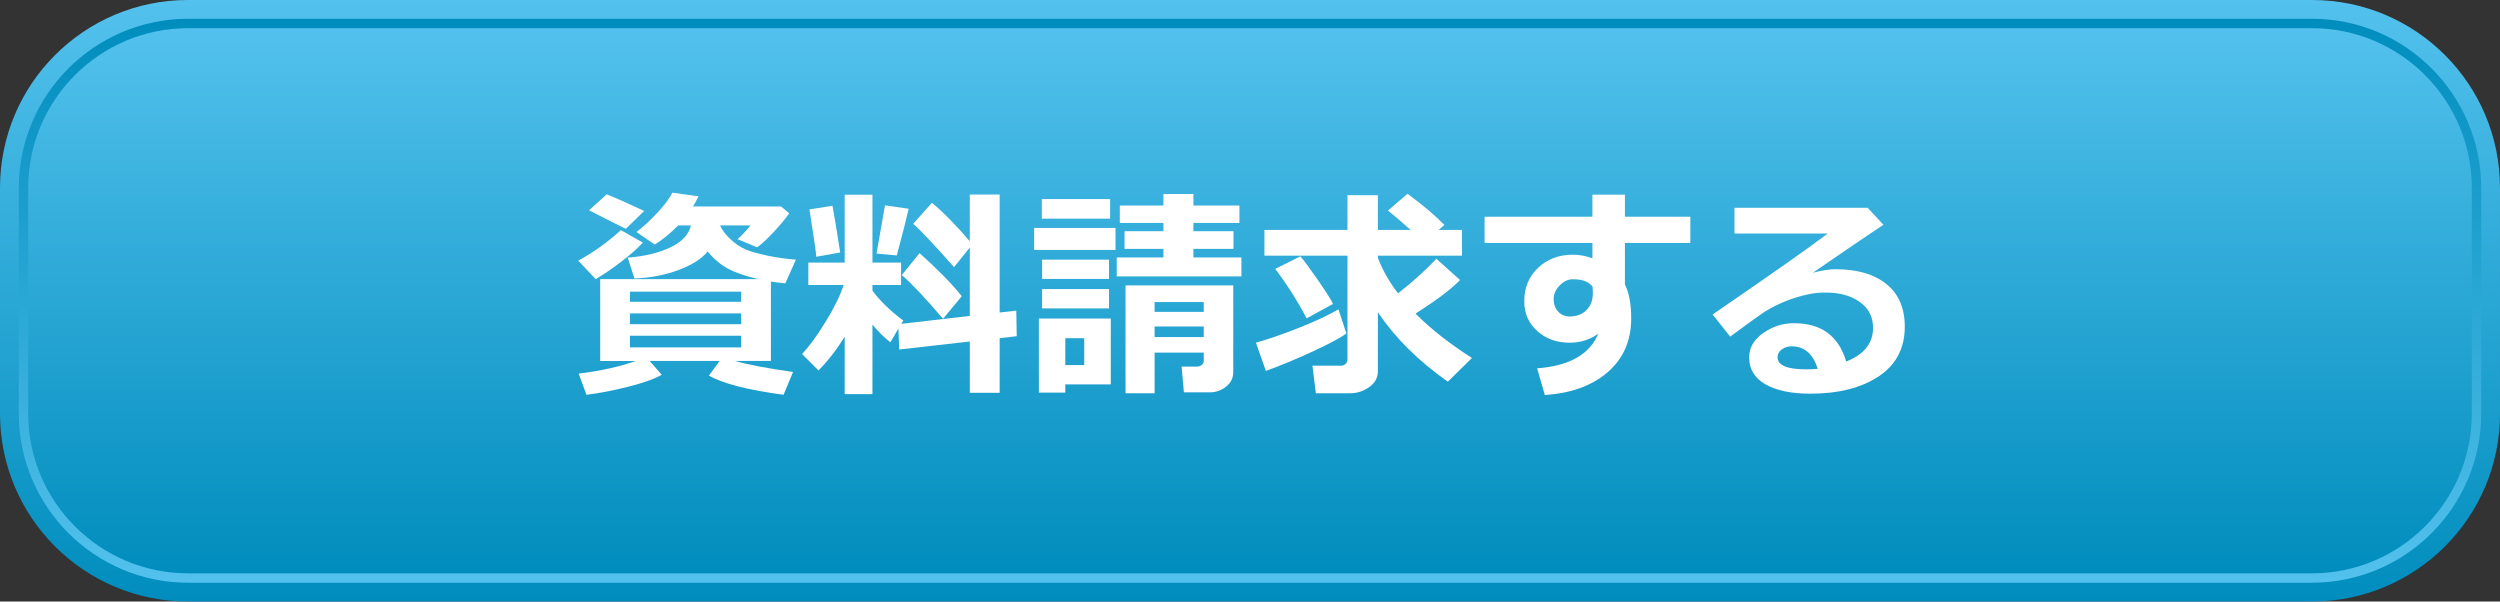
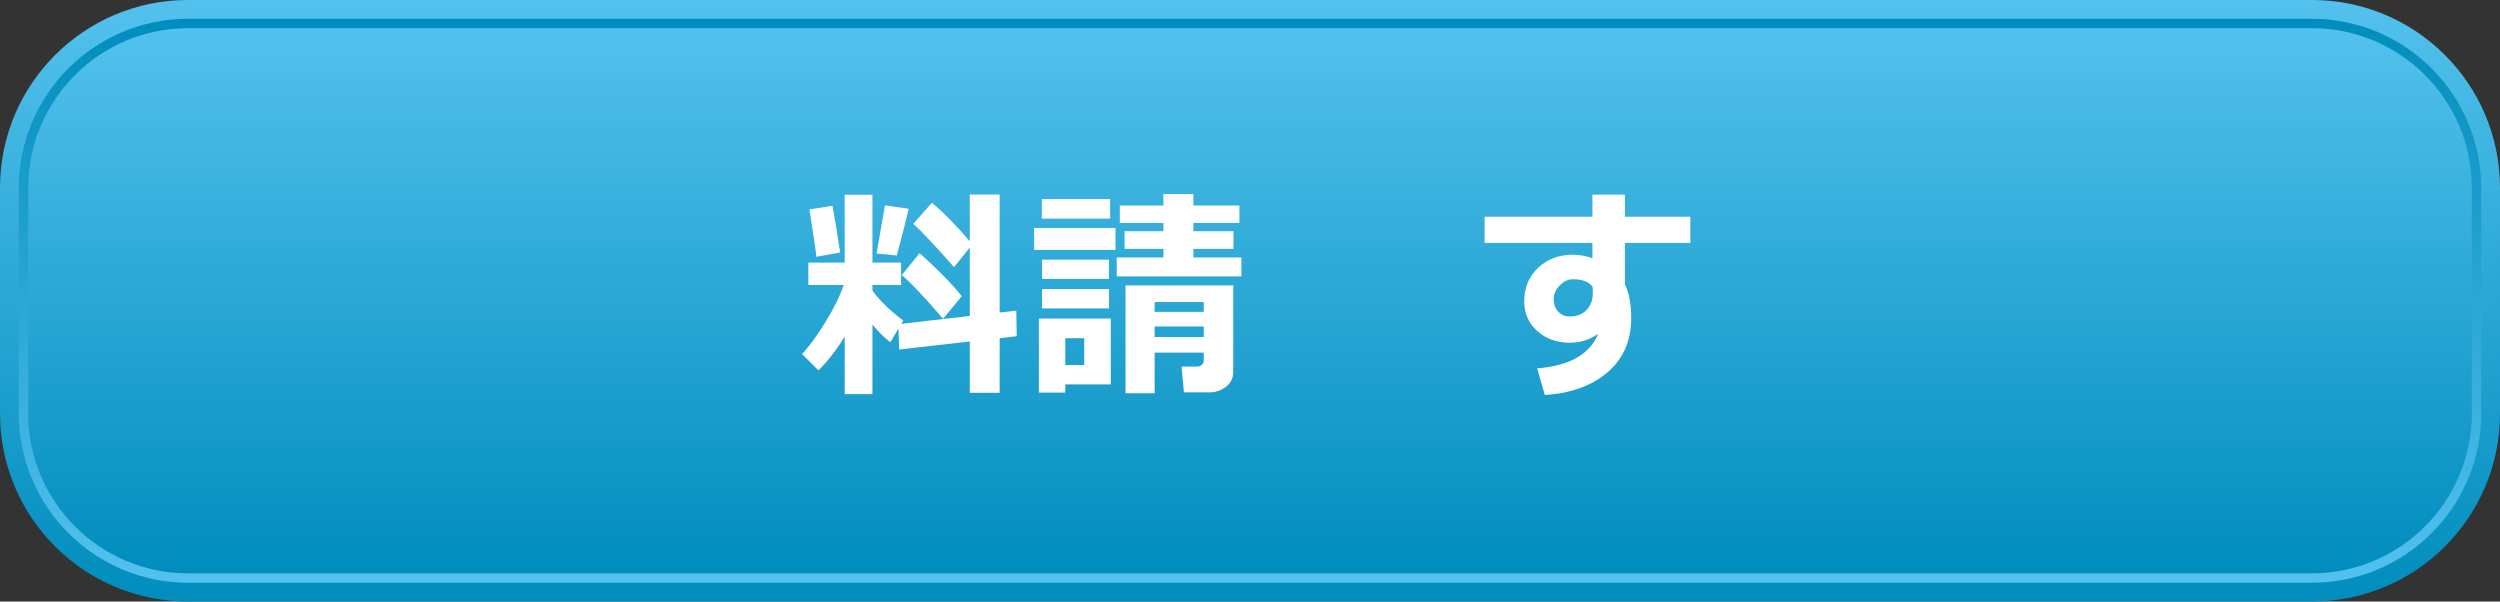
<svg xmlns="http://www.w3.org/2000/svg" version="1.1" id="レイヤー_1" x="0px" y="0px" width="266px" height="64px" viewBox="0 0 266 64" style="enable-background:new 0 0 266 64;" xml:space="preserve">
  <rect x="0" y="0" width="266" height="64" fill="#333333" stroke="none" />
  <style type="text/css">

	.st0{fill:url(#SVGID_1_);}
	.st1{fill:url(#SVGID_2_);}
	.st2{fill:url(#SVGID_3_);}
	.st3{fill:#FFFFFF;}

</style>
  <g>
    <linearGradient id="SVGID_1_" gradientUnits="userSpaceOnUse" x1="133" y1="64" x2="133" y2="4.882812e-04">
      <stop offset="0" style="stop-color:#008DBD" />
      <stop offset="1" style="stop-color:#53C1ED" />
    </linearGradient>
    <path class="st0" d="M266,44c0,11.047-8.955,20-20,20H20C8.954,64,0,55.047,0,44V20C0,8.955,8.954,0,20,0h226   c11.045,0,20,8.955,20,20V44z" />
    <linearGradient id="SVGID_2_" gradientUnits="userSpaceOnUse" x1="133" y1="2" x2="133" y2="62.001">
      <stop offset="0" style="stop-color:#008DBD" />
      <stop offset="1" style="stop-color:#53C1ED" />
    </linearGradient>
    <path class="st1" d="M20,62c-9.925,0-18-8.074-18-18V20c0-9.924,8.075-18,18-18h226c9.926,0,18,8.076,18,18v24   c0,9.926-8.074,18-18,18H20z" />
    <linearGradient id="SVGID_3_" gradientUnits="userSpaceOnUse" x1="133" y1="61" x2="133" y2="3.001">
      <stop offset="0" style="stop-color:#008DBD" />
      <stop offset="1" style="stop-color:#53C1ED" />
    </linearGradient>
    <path class="st2" d="M20,61c-9.374,0-17-7.625-17-17V20c0-9.373,7.626-17,17-17h226c9.373,0,17,7.627,17,17v24   c0,9.375-7.627,17-17,17H20z" />
    <g>
      <g>
-         <path class="st3" d="M68.395,25.81c-0.516,0.578-1.275,1.252-2.279,2.021S64.2,29.224,63.379,29.7l-1.852-1.969     c1.625-0.883,3.137-1.965,4.535-3.246L68.395,25.81z M70.411,39.872c-0.766,0.445-1.965,0.873-3.598,1.283     s-3.105,0.693-4.418,0.85l-0.82-2.25c2.281-0.281,4.309-0.73,6.082-1.348H63.86V29.7H80.7c-1.406-0.328-2.5-0.707-3.281-1.137     s-1.488-1.031-2.121-1.805c-0.641,0.781-1.678,1.439-3.111,1.975s-2.994,0.834-4.682,0.896l-0.715-2.215     c1.797-0.141,3.312-0.506,4.547-1.096s1.961-1.369,2.18-2.338h-1.359c-0.82,0.844-1.652,1.523-2.496,2.039l-1.945-1.336     c0.727-0.547,1.477-1.238,2.25-2.074s1.297-1.539,1.57-2.109l2.789,0.387c-0.219,0.43-0.414,0.789-0.586,1.078h9.363l0.867,0.727     c-0.359,0.531-0.902,1.188-1.629,1.969s-1.32,1.332-1.781,1.652l-2.086-0.867c0.508-0.453,0.965-0.941,1.371-1.465H76.61     c0.227,0.508,0.609,1.01,1.148,1.506s1.084,0.855,1.635,1.078s1.312,0.436,2.285,0.639s1.975,0.344,3.006,0.422l-1.125,2.52     c-0.586-0.055-1.098-0.117-1.535-0.188v8.449h-3.809c1.227,0.367,3.281,0.758,6.164,1.172l-1.008,2.426     c-3.828-0.516-6.477-1.195-7.945-2.039l1.137-1.559h-7.441L70.411,39.872z M68.536,22.446l-1.945,1.898     c-0.914-0.438-2.219-1.094-3.914-1.969l1.875-1.699C65.567,21.083,66.895,21.673,68.536,22.446z M78.86,32.114v-1.078H67.024     v1.078H78.86z M67.024,34.493H78.86v-1.148H67.024V34.493z M78.86,35.724H67.024v1.242H78.86V35.724z" />
        <path class="st3" d="M89.875,35.817c-0.836,1.367-1.766,2.566-2.789,3.598l-1.746-1.746c0.742-0.789,1.566-1.916,2.473-3.381     s1.559-2.787,1.957-3.967h-3.762v-2.379h3.867v-7.219h2.953v7.219h3.047v2.379h-3.047v0.609c0.836,1.117,1.93,2.176,3.281,3.176     l-0.211,0.352l7.289-0.844v-7.277l-1.676,2.086c-2.203-2.484-3.652-4.02-4.348-4.605l1.992-2.238c1.211,1,2.555,2.363,4.031,4.09     V20.7h3.176v12.551l1.77-0.199l0.047,2.719l-1.816,0.211v5.812h-3.176v-5.461l-7.512,0.855l-0.082-2.227l-0.855,1.453     c-0.594-0.438-1.23-1.062-1.91-1.875v7.395h-2.953V35.817z M89.395,26.864l-2.543,0.457c0-0.281-0.242-1.961-0.727-5.039     l2.449-0.387C88.801,23.114,89.075,24.771,89.395,26.864z M96.684,22.212c-0.203,0.906-0.625,2.562-1.266,4.969l-2.156-0.199     l0.902-5.133L96.684,22.212z M102.333,31.517l-1.992,2.402c-1.953-2.281-3.418-3.832-4.395-4.652l1.898-2.332     C99.813,28.7,101.309,30.228,102.333,31.517z" />
        <path class="st3" d="M118.691,26.595h-8.659v-2.344h8.659V26.595z M118.187,40.903h-4.839v0.867h-2.812v-7.875h7.651V40.903z      M118.117,23.267h-7.265v-2.086h7.265V23.267z M118,29.677h-7.124v-2.051H118V29.677z M118,32.817h-7.124v-2.062H118V32.817z      M115.363,38.841v-2.859h-2.015v2.859H115.363z M132.086,29.407H118.82v-2.016h4.969v-0.914h-4.137v-1.875h4.137v-0.879h-4.641     v-1.852h4.641v-1.23h3.188v1.23h4.898v1.852h-4.898v0.879h4.266v1.875h-4.266v0.914h5.109V29.407z M128.078,37.517h-5.227v4.324     h-3.094V30.368h11.461v9.211c0,0.648-0.258,1.172-0.773,1.57s-1.09,0.598-1.723,0.598h-2.754l-0.246-2.742h1.664     c0.172,0,0.33-0.061,0.475-0.182s0.217-0.26,0.217-0.416V37.517z M128.078,33.181v-1.043h-5.227v1.043H128.078z M122.851,35.864     h5.227v-1.125h-5.227V35.864z" />
-         <path class="st3" d="M143.254,35.478c-0.602,0.453-1.793,1.092-3.574,1.916s-3.445,1.514-4.992,2.068l-1.055-3     c1.43-0.406,3.006-0.955,4.729-1.646s3.072-1.326,4.049-1.904L143.254,35.478z M146.605,39.509c0,0.68-0.307,1.238-0.92,1.676     s-1.283,0.656-2.01,0.656h-3.668l-0.363-2.93h3.047c0.172,0,0.328-0.062,0.469-0.188s0.211-0.277,0.211-0.457V27.204h-8.836     v-2.742h8.836v-3.691h3.234v3.691h3.48c-0.727-0.656-1.527-1.344-2.402-2.062l2.074-1.781c1.586,1.156,2.895,2.262,3.926,3.316     l-0.609,0.527h2.484v2.742h-8.953v0.211c0.461,1.258,1.176,2.523,2.145,3.797c1.586-1.242,2.945-2.469,4.078-3.68l2.52,2.262     c-0.914,0.953-2.492,2.145-4.734,3.574l0.117,0.117c1.555,1.555,3.516,3.09,5.883,4.605l-2.566,2.52     c-3.125-2.195-5.605-4.656-7.441-7.383V39.509z M141.836,32.337l-2.812,1.535c-0.992-1.883-2.105-3.637-3.34-5.262l2.672-1.336     c0.344,0.383,0.955,1.207,1.834,2.473S141.617,31.876,141.836,32.337z" />
        <path class="st3" d="M179.852,25.845h-6.961v4.43c0.445,0.875,0.668,2.074,0.668,3.598c0,2.375-0.834,4.283-2.502,5.725     s-3.896,2.252-6.686,2.432l-0.82-2.836c3.438-0.266,5.605-1.496,6.504-3.691c-0.883,0.641-1.898,0.961-3.047,0.961     c-1.367,0-2.514-0.412-3.439-1.236s-1.389-1.881-1.389-3.17c0-1.445,0.49-2.633,1.471-3.562s2.213-1.395,3.697-1.395     c0.719,0,1.414,0.129,2.086,0.387v-1.641h-11.473v-2.789h11.473v-2.344h3.457v2.344h6.961V25.845z M169.48,31.177l-0.023-0.656     c-0.383-0.539-1.078-0.809-2.086-0.809c-0.523,0-0.998,0.221-1.424,0.662s-0.639,0.924-0.639,1.447     c0,0.531,0.158,0.973,0.475,1.324s0.725,0.527,1.225,0.527c0.75,0,1.35-0.229,1.799-0.686S169.48,31.927,169.48,31.177z" />
-         <path class="st3" d="M196.434,38.466c1.906-0.75,2.859-1.945,2.859-3.586c0-1.164-0.471-2.08-1.412-2.748     s-2.127-1.002-3.557-1.002h-0.293c-0.625,0-1.357,0.105-2.197,0.316s-1.629,0.484-2.367,0.82s-1.359,0.672-1.863,1.008     s-1.674,1.184-3.51,2.543l-1.875-2.355c6.383-4.375,10.465-7.246,12.246-8.613h-9.914v-2.742h14.156l1.688,1.805     c-1.68,1.117-4.184,2.82-7.512,5.109c0.961-0.25,1.766-0.375,2.414-0.375c2.305,0,4.109,0.525,5.414,1.576     s1.957,2.561,1.957,4.529c0,2.297-0.924,4.061-2.771,5.291s-4.279,1.846-7.295,1.846c-1.992,0-3.572-0.328-4.74-0.984     s-1.752-1.617-1.752-2.883c0-1.023,0.498-1.885,1.494-2.584s2.084-1.049,3.264-1.049     C193.781,34.388,195.637,35.747,196.434,38.466z M193.41,39.239c-0.508-1.594-1.434-2.391-2.777-2.391     c-0.391,0-0.738,0.107-1.043,0.322s-0.457,0.494-0.457,0.838c0,0.859,1.008,1.289,3.023,1.289     C192.602,39.298,193.02,39.278,193.41,39.239z" />
      </g>
    </g>
  </g>
</svg>